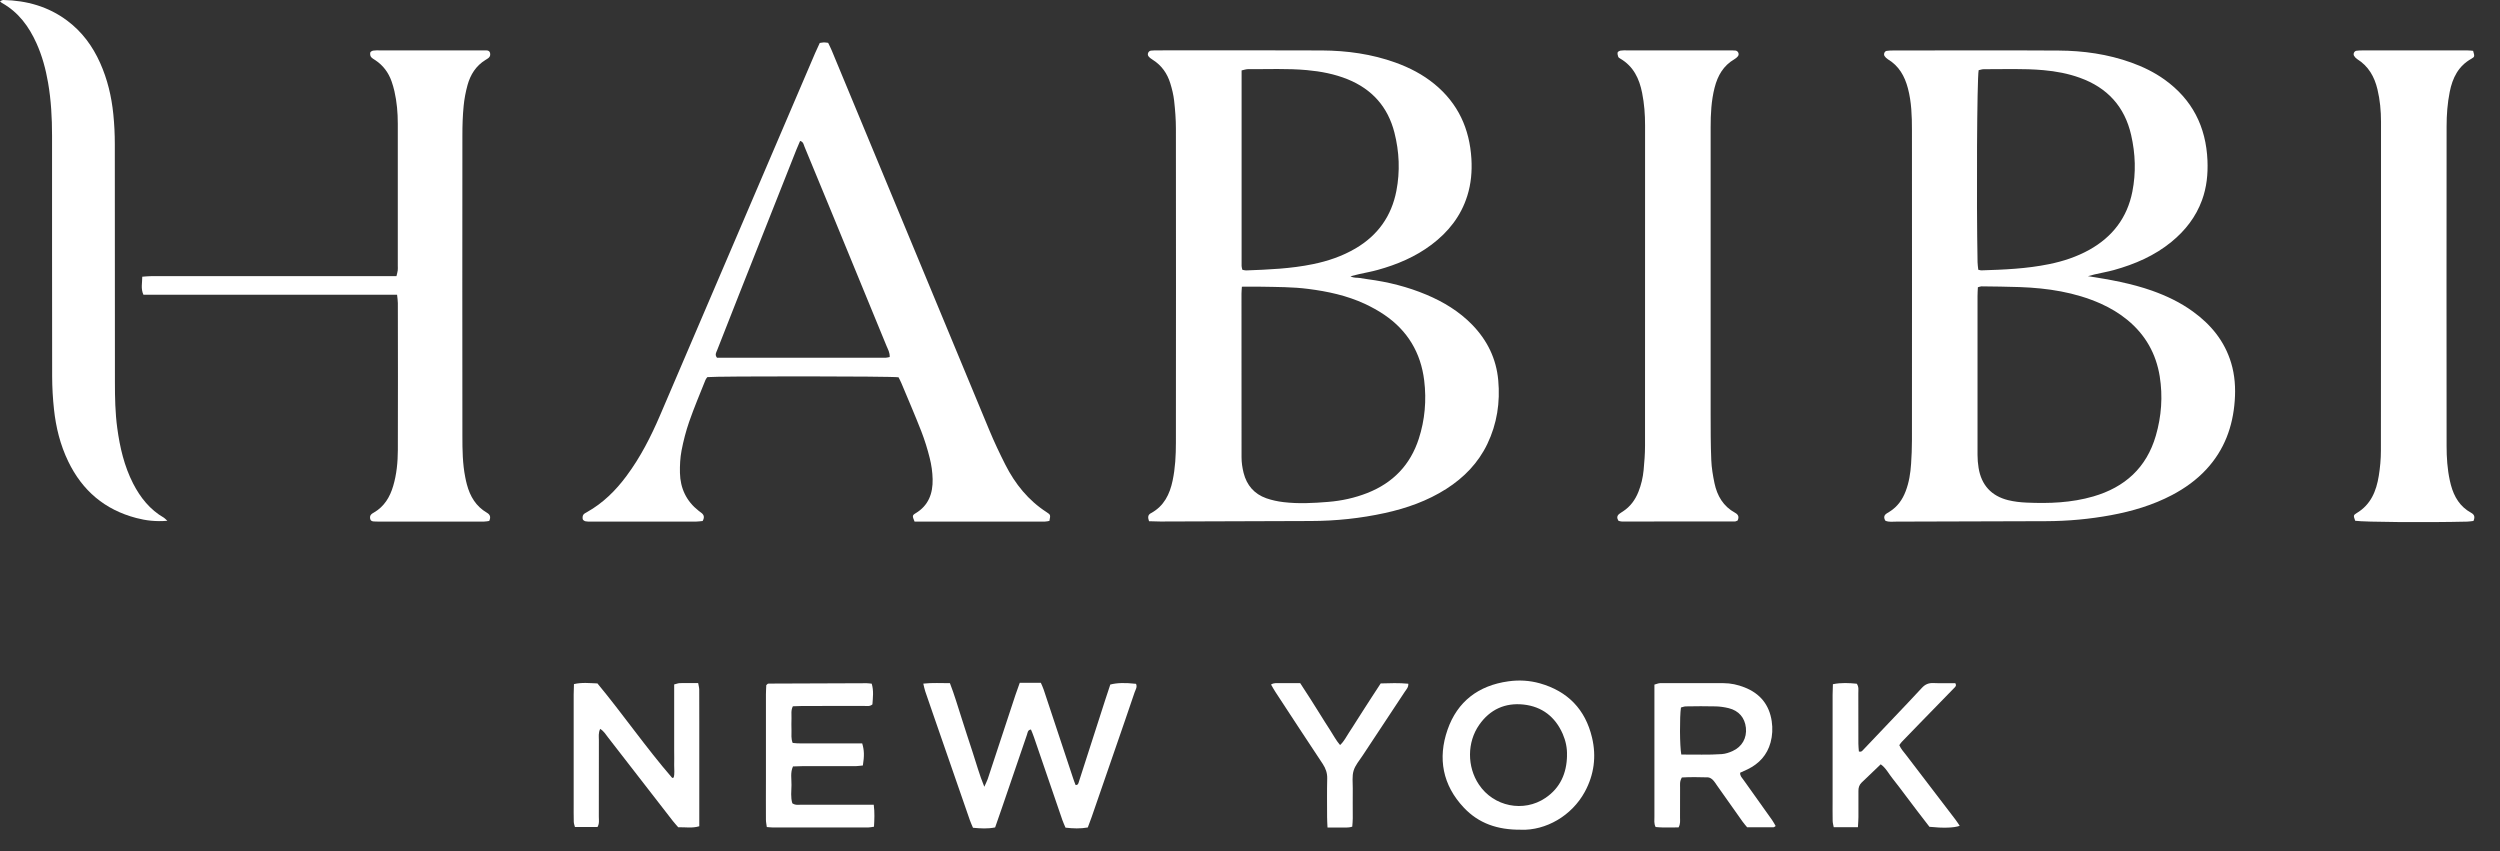
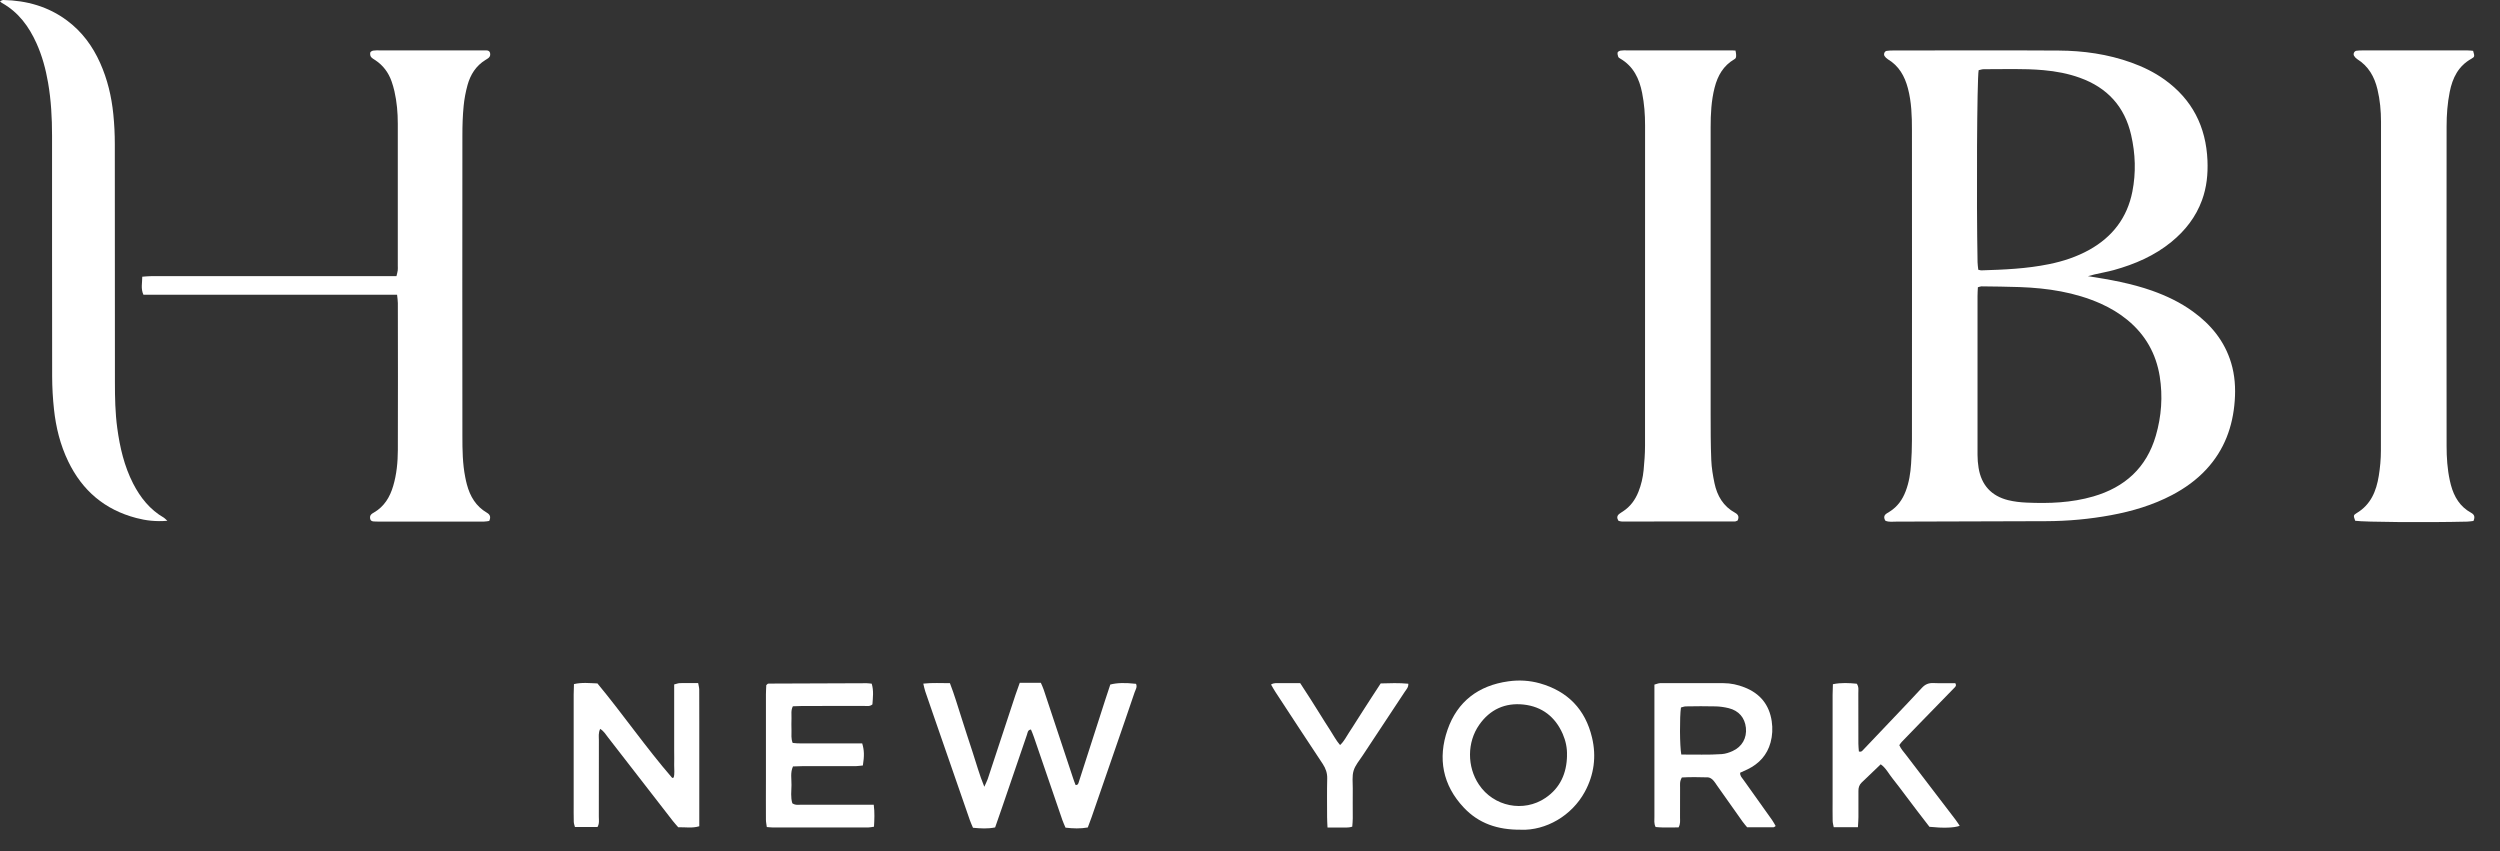
<svg xmlns="http://www.w3.org/2000/svg" width="94" height="32" viewBox="0 0 94 32" fill="none">
  <rect x="0" y="0" width="94" height="32" fill="#333333" stroke="none" />
  <g clip-path="url(#clip0_12_133)">
    <path d="M78.504 10.383C79.335 10.512 80.141 10.656 80.918 10.93C81.461 11.124 81.979 11.369 82.447 11.709C83.132 12.202 83.644 12.825 83.891 13.645C84.031 14.111 84.062 14.589 84.026 15.07C83.955 16.049 83.631 16.922 82.957 17.649C82.587 18.048 82.15 18.36 81.668 18.614C80.945 18.994 80.173 19.222 79.375 19.37C78.568 19.519 77.752 19.594 76.929 19.596C75.055 19.6 73.178 19.609 71.304 19.613C71.166 19.613 71.024 19.638 70.89 19.579C70.824 19.469 70.83 19.377 70.939 19.306C70.978 19.281 71.02 19.256 71.058 19.232C71.348 19.049 71.534 18.784 71.653 18.47C71.78 18.138 71.834 17.791 71.857 17.44C71.876 17.148 71.889 16.854 71.889 16.563C71.891 12.672 71.893 8.781 71.889 4.892C71.889 4.365 71.874 3.839 71.738 3.323C71.617 2.864 71.402 2.477 70.98 2.226C70.932 2.197 70.89 2.153 70.859 2.107C70.813 2.036 70.861 1.924 70.939 1.913C71.02 1.901 71.103 1.898 71.185 1.898C73.259 1.898 75.335 1.888 77.409 1.901C78.339 1.907 79.254 2.036 80.135 2.352C80.578 2.511 80.998 2.715 81.382 2.989C82.428 3.737 82.948 4.764 83.001 6.038C83.022 6.546 82.972 7.043 82.796 7.525C82.564 8.16 82.165 8.67 81.647 9.094C81.01 9.616 80.271 9.934 79.485 10.153C79.249 10.218 79.005 10.26 78.765 10.316C78.677 10.337 78.589 10.362 78.5 10.385L78.504 10.383ZM74.368 10.801C74.362 10.924 74.355 11.03 74.355 11.133C74.355 13.123 74.355 15.112 74.355 17.104C74.355 17.267 74.368 17.432 74.395 17.593C74.5 18.238 74.873 18.648 75.506 18.806C75.73 18.861 75.966 18.888 76.2 18.898C77.044 18.936 77.886 18.905 78.706 18.667C79.895 18.322 80.711 17.585 81.06 16.379C81.271 15.65 81.325 14.905 81.206 14.153C81.069 13.299 80.668 12.589 79.999 12.037C79.69 11.782 79.35 11.579 78.984 11.415C78.015 10.986 76.99 10.832 75.943 10.794C75.463 10.777 74.984 10.773 74.504 10.767C74.472 10.767 74.439 10.782 74.368 10.801ZM74.381 10.142C74.448 10.157 74.472 10.166 74.493 10.166C75.348 10.14 76.202 10.105 77.044 9.932C77.574 9.825 78.086 9.656 78.562 9.391C79.429 8.906 79.984 8.186 80.177 7.204C80.317 6.492 80.292 5.783 80.131 5.077C79.888 4.006 79.233 3.296 78.207 2.926C77.764 2.765 77.303 2.68 76.835 2.638C76.087 2.571 75.337 2.605 74.587 2.602C74.521 2.602 74.454 2.629 74.397 2.64C74.335 2.982 74.312 7.528 74.356 9.858C74.356 9.948 74.374 10.038 74.383 10.14L74.381 10.142Z" fill="white" />
-     <path d="M43.205 19.602C43.154 19.458 43.159 19.371 43.253 19.308C43.263 19.302 43.274 19.297 43.284 19.291C43.766 19.026 43.982 18.587 44.09 18.073C44.19 17.601 44.214 17.121 44.214 16.641C44.218 12.706 44.218 8.77 44.214 4.835C44.214 4.484 44.186 4.133 44.147 3.783C44.122 3.565 44.069 3.344 44.003 3.133C43.89 2.765 43.679 2.46 43.345 2.25C43.288 2.214 43.228 2.172 43.186 2.12C43.123 2.041 43.178 1.915 43.278 1.903C43.359 1.894 43.441 1.896 43.524 1.894C45.586 1.894 47.649 1.886 49.709 1.897C50.651 1.903 51.578 2.032 52.468 2.352C53.001 2.544 53.498 2.801 53.938 3.162C54.824 3.889 55.258 4.842 55.325 5.972C55.353 6.442 55.313 6.909 55.171 7.361C54.931 8.129 54.457 8.724 53.824 9.201C53.216 9.658 52.529 9.948 51.8 10.149C51.576 10.212 51.344 10.253 51.115 10.304C51.014 10.328 50.914 10.354 50.778 10.387C50.906 10.462 51.019 10.433 51.121 10.452C51.225 10.471 51.328 10.487 51.434 10.5C52.192 10.6 52.928 10.784 53.634 11.081C54.277 11.352 54.864 11.707 55.355 12.211C55.923 12.797 56.261 13.487 56.334 14.299C56.41 15.132 56.288 15.933 55.925 16.691C55.58 17.409 55.048 17.956 54.383 18.381C53.673 18.834 52.89 19.11 52.075 19.289C51.158 19.49 50.227 19.588 49.287 19.59C47.401 19.594 45.515 19.604 43.629 19.609C43.491 19.609 43.351 19.602 43.205 19.598V19.602ZM46.695 10.778C46.689 10.886 46.68 10.966 46.68 11.047C46.68 13.096 46.678 15.145 46.682 17.194C46.682 17.392 46.712 17.591 46.76 17.783C46.877 18.245 47.161 18.575 47.614 18.735C47.821 18.807 48.042 18.855 48.261 18.88C48.821 18.947 49.383 18.917 49.943 18.871C50.446 18.83 50.937 18.723 51.411 18.537C52.376 18.157 53.028 17.482 53.347 16.495C53.577 15.784 53.64 15.051 53.55 14.308C53.423 13.263 52.925 12.43 52.052 11.837C51.821 11.68 51.572 11.544 51.319 11.425C50.643 11.112 49.924 10.957 49.189 10.863C48.606 10.788 48.021 10.792 47.436 10.78C47.203 10.776 46.969 10.78 46.693 10.78L46.695 10.778ZM46.712 10.143C46.766 10.153 46.81 10.17 46.852 10.168C47.695 10.137 48.537 10.103 49.366 9.932C49.93 9.817 50.471 9.633 50.971 9.339C51.806 8.848 52.32 8.127 52.504 7.177C52.646 6.442 52.614 5.708 52.43 4.984C52.184 4.021 51.593 3.356 50.672 2.981C50.179 2.782 49.665 2.684 49.137 2.636C48.401 2.569 47.664 2.605 46.927 2.6C46.85 2.6 46.776 2.628 46.684 2.648C46.684 5.113 46.684 7.557 46.684 10.001C46.684 10.045 46.701 10.09 46.712 10.141V10.143Z" fill="white" />
-     <path d="M26.422 19.59C26.339 19.598 26.247 19.611 26.157 19.613C24.845 19.613 23.532 19.613 22.22 19.613C22.149 19.613 22.078 19.615 22.011 19.6C21.973 19.59 21.919 19.555 21.911 19.521C21.9 19.469 21.904 19.4 21.931 19.358C21.959 19.312 22.019 19.285 22.069 19.256C22.673 18.917 23.153 18.443 23.561 17.89C24.081 17.19 24.474 16.419 24.816 15.621C25.825 13.263 26.836 10.905 27.845 8.547C28.782 6.362 29.716 4.175 30.652 1.989C30.708 1.861 30.767 1.736 30.823 1.615C30.892 1.606 30.936 1.596 30.982 1.594C31.028 1.594 31.074 1.604 31.138 1.61C31.182 1.702 31.23 1.794 31.27 1.89C33.244 6.65 35.218 11.409 37.196 16.169C37.38 16.613 37.586 17.048 37.803 17.476C38.169 18.197 38.664 18.813 39.353 19.258C39.506 19.356 39.501 19.366 39.458 19.586C39.407 19.594 39.351 19.611 39.293 19.611C37.655 19.615 36.014 19.613 34.388 19.613C34.301 19.402 34.297 19.377 34.424 19.3C34.915 19.009 35.078 18.55 35.067 18.019C35.061 17.752 35.023 17.48 34.957 17.221C34.873 16.881 34.767 16.543 34.641 16.217C34.403 15.607 34.142 15.005 33.889 14.399C33.858 14.324 33.818 14.253 33.785 14.186C33.503 14.143 26.949 14.139 26.595 14.18C26.575 14.209 26.543 14.243 26.526 14.285C26.318 14.807 26.098 15.325 25.913 15.857C25.791 16.21 25.697 16.574 25.626 16.941C25.574 17.215 25.56 17.499 25.566 17.779C25.578 18.36 25.808 18.846 26.272 19.208C26.309 19.237 26.347 19.264 26.384 19.293C26.479 19.371 26.489 19.465 26.42 19.588L26.422 19.59ZM33.453 13.42C33.457 13.245 33.386 13.136 33.338 13.019C32.653 11.35 31.968 9.683 31.282 8.016C30.938 7.181 30.595 6.348 30.249 5.516C30.217 5.437 30.209 5.333 30.084 5.299C30.036 5.41 29.988 5.516 29.946 5.623C29.225 7.442 28.505 9.259 27.786 11.078C27.51 11.774 27.235 12.472 26.963 13.171C26.93 13.253 26.869 13.338 26.959 13.451C29.064 13.451 31.184 13.451 33.304 13.451C33.348 13.451 33.392 13.435 33.455 13.424L33.453 13.42Z" fill="white" />
    <path d="M14.928 11.083H5.393C5.288 10.851 5.349 10.638 5.349 10.404C5.481 10.395 5.583 10.383 5.685 10.383C6.4 10.383 7.114 10.383 7.83 10.383C10.046 10.383 12.259 10.383 14.475 10.383H14.907C14.926 10.299 14.947 10.233 14.955 10.168C14.963 10.111 14.957 10.051 14.957 9.992C14.957 8.211 14.957 6.429 14.957 4.649C14.957 4.238 14.922 3.829 14.83 3.428C14.802 3.304 14.765 3.179 14.723 3.058C14.606 2.728 14.408 2.46 14.113 2.264C14.055 2.225 13.986 2.191 13.948 2.137C13.919 2.097 13.911 2.026 13.923 1.974C13.931 1.943 13.99 1.911 14.032 1.903C14.113 1.89 14.195 1.894 14.278 1.894C15.544 1.894 16.81 1.894 18.075 1.894C18.145 1.894 18.215 1.894 18.286 1.895C18.349 1.895 18.404 1.917 18.424 1.982C18.443 2.053 18.433 2.124 18.374 2.174C18.339 2.204 18.297 2.227 18.257 2.252C17.896 2.473 17.687 2.807 17.578 3.202C17.507 3.461 17.457 3.728 17.432 3.994C17.397 4.355 17.386 4.72 17.386 5.082C17.382 8.856 17.382 12.628 17.386 16.401C17.386 16.916 17.392 17.434 17.493 17.942C17.511 18.034 17.53 18.126 17.555 18.216C17.674 18.663 17.896 19.038 18.305 19.277C18.428 19.348 18.462 19.44 18.395 19.588C18.337 19.596 18.27 19.611 18.203 19.611C16.868 19.611 15.531 19.611 14.195 19.611C14.149 19.611 14.101 19.611 14.055 19.607C13.996 19.602 13.938 19.586 13.921 19.517C13.904 19.444 13.911 19.377 13.973 19.327C14 19.304 14.03 19.287 14.061 19.27C14.45 19.045 14.662 18.688 14.784 18.272C14.915 17.829 14.957 17.374 14.959 16.918C14.965 15.078 14.963 13.238 14.959 11.398C14.959 11.308 14.944 11.218 14.93 11.083H14.928Z" fill="white" />
-     <path d="M65.334 19.573C65.297 19.586 65.264 19.607 65.232 19.607C63.814 19.609 62.396 19.611 60.98 19.609C60.936 19.609 60.89 19.592 60.854 19.582C60.788 19.479 60.796 19.394 60.881 19.325C60.925 19.289 60.978 19.26 61.026 19.227C61.301 19.047 61.483 18.796 61.604 18.495C61.709 18.232 61.773 17.957 61.8 17.677C61.828 17.374 61.853 17.071 61.853 16.766C61.857 12.749 61.855 8.731 61.855 4.716C61.855 4.305 61.825 3.898 61.744 3.494C61.638 2.956 61.418 2.494 60.923 2.204C60.892 2.187 60.856 2.164 60.846 2.137C60.827 2.085 60.812 2.022 60.823 1.972C60.831 1.942 60.892 1.911 60.932 1.903C61.013 1.89 61.096 1.894 61.178 1.894C62.456 1.894 63.731 1.894 65.009 1.894C65.092 1.894 65.174 1.894 65.255 1.901C65.355 1.913 65.408 2.037 65.345 2.116C65.309 2.16 65.263 2.199 65.213 2.227C64.8 2.467 64.585 2.843 64.47 3.292C64.344 3.783 64.32 4.286 64.32 4.791C64.32 8.374 64.32 11.958 64.32 15.542C64.32 16.127 64.32 16.712 64.344 17.297C64.355 17.587 64.405 17.879 64.464 18.165C64.564 18.642 64.796 19.04 65.24 19.281C65.366 19.35 65.395 19.442 65.335 19.569L65.334 19.573Z" fill="white" />
+     <path d="M65.334 19.573C65.297 19.586 65.264 19.607 65.232 19.607C63.814 19.609 62.396 19.611 60.98 19.609C60.936 19.609 60.89 19.592 60.854 19.582C60.788 19.479 60.796 19.394 60.881 19.325C60.925 19.289 60.978 19.26 61.026 19.227C61.301 19.047 61.483 18.796 61.604 18.495C61.709 18.232 61.773 17.957 61.8 17.677C61.828 17.374 61.853 17.071 61.853 16.766C61.857 12.749 61.855 8.731 61.855 4.716C61.855 4.305 61.825 3.898 61.744 3.494C61.638 2.956 61.418 2.494 60.923 2.204C60.892 2.187 60.856 2.164 60.846 2.137C60.827 2.085 60.812 2.022 60.823 1.972C60.831 1.942 60.892 1.911 60.932 1.903C61.013 1.89 61.096 1.894 61.178 1.894C62.456 1.894 63.731 1.894 65.009 1.894C65.092 1.894 65.174 1.894 65.255 1.901C65.309 2.16 65.263 2.199 65.213 2.227C64.8 2.467 64.585 2.843 64.47 3.292C64.344 3.783 64.32 4.286 64.32 4.791C64.32 8.374 64.32 11.958 64.32 15.542C64.32 16.127 64.32 16.712 64.344 17.297C64.355 17.587 64.405 17.879 64.464 18.165C64.564 18.642 64.796 19.04 65.24 19.281C65.366 19.35 65.395 19.442 65.335 19.569L65.334 19.573Z" fill="white" />
    <path d="M93.001 19.588C92.928 19.596 92.847 19.611 92.769 19.613C91.217 19.65 88.88 19.631 88.556 19.581C88.487 19.391 88.481 19.37 88.609 19.293C89.143 18.976 89.35 18.464 89.442 17.892C89.492 17.581 89.522 17.263 89.522 16.948C89.528 12.825 89.526 8.701 89.526 4.578C89.526 4.167 89.488 3.759 89.392 3.358C89.279 2.884 89.054 2.487 88.63 2.222C88.584 2.193 88.542 2.147 88.513 2.099C88.469 2.026 88.521 1.919 88.602 1.909C88.671 1.899 88.742 1.896 88.811 1.896C90.135 1.896 91.458 1.896 92.784 1.896C92.853 1.896 92.924 1.905 92.989 1.911C93.049 2.116 93.053 2.137 92.926 2.208C92.433 2.483 92.214 2.93 92.109 3.457C92.024 3.885 91.992 4.317 91.992 4.75C91.988 8.756 91.988 12.764 91.992 16.77C91.992 17.204 92.02 17.635 92.112 18.061C92.124 18.119 92.138 18.176 92.153 18.232C92.272 18.679 92.496 19.053 92.915 19.281C93.047 19.354 93.062 19.446 93.003 19.586L93.001 19.588Z" fill="white" />
    <path d="M6.293 19.582C5.853 19.617 5.487 19.573 5.124 19.477C3.939 19.166 3.095 18.449 2.565 17.349C2.266 16.73 2.103 16.072 2.03 15.392C1.986 14.986 1.963 14.575 1.961 14.166C1.955 11.145 1.959 8.121 1.957 5.099C1.957 4.432 1.922 3.766 1.807 3.106C1.719 2.596 1.585 2.099 1.372 1.627C1.088 0.996 0.693 0.455 0.069 0.109C0.05 0.098 0.035 0.079 0 0.046C0.048 0.027 0.088 0 0.127 0C1.003 0.019 1.815 0.244 2.525 0.775C3.083 1.191 3.482 1.734 3.764 2.364C4.04 2.979 4.194 3.628 4.261 4.296C4.299 4.668 4.317 5.044 4.317 5.418C4.321 8.405 4.317 11.392 4.321 14.379C4.321 14.953 4.332 15.527 4.409 16.096C4.507 16.82 4.67 17.524 5.005 18.18C5.278 18.711 5.639 19.164 6.164 19.467C6.193 19.485 6.214 19.511 6.293 19.582Z" fill="white" />
    <path d="M38.346 25.674H39.136C39.173 25.76 39.213 25.843 39.242 25.929C39.612 27.04 39.978 28.152 40.349 29.263C40.377 29.352 40.412 29.438 40.443 29.518C40.535 29.518 40.546 29.459 40.563 29.403C40.894 28.379 41.224 27.352 41.553 26.328C41.619 26.128 41.686 25.929 41.747 25.739C42.006 25.672 42.306 25.666 42.714 25.712C42.772 25.829 42.695 25.933 42.66 26.036C42.428 26.725 42.19 27.41 41.953 28.097C41.651 28.972 41.35 29.846 41.047 30.719C41.001 30.852 40.949 30.982 40.901 31.113C40.619 31.163 40.352 31.153 40.063 31.12C40.024 31.026 39.98 30.934 39.946 30.837C39.589 29.795 39.232 28.753 38.875 27.713C38.843 27.615 38.8 27.521 38.764 27.429C38.637 27.448 38.641 27.548 38.616 27.619C38.303 28.527 37.995 29.436 37.684 30.343C37.597 30.597 37.507 30.85 37.417 31.111C37.137 31.168 36.872 31.151 36.584 31.124C36.546 31.03 36.5 30.938 36.467 30.84C36.003 29.501 35.539 28.164 35.075 26.825C34.979 26.549 34.881 26.272 34.789 25.994C34.76 25.908 34.743 25.818 34.716 25.704C35.065 25.666 35.389 25.689 35.717 25.687C35.888 26.128 36.011 26.554 36.147 26.974C36.287 27.41 36.425 27.846 36.569 28.277C36.709 28.695 36.82 29.123 37.01 29.582C37.066 29.453 37.11 29.375 37.139 29.29C37.488 28.235 37.835 27.178 38.184 26.121C38.233 25.977 38.286 25.837 38.344 25.67L38.346 25.674Z" fill="white" />
    <path d="M22.566 27.406C22.493 27.565 22.518 27.696 22.518 27.823C22.516 28.784 22.518 29.745 22.516 30.704C22.516 30.831 22.543 30.963 22.466 31.096H21.618C21.602 31.032 21.576 30.967 21.574 30.902C21.568 30.679 21.57 30.457 21.57 30.234C21.57 28.862 21.57 27.492 21.57 26.121C21.57 25.994 21.578 25.867 21.581 25.722C21.884 25.651 22.17 25.687 22.464 25.697C23.429 26.863 24.287 28.108 25.275 29.25C25.278 29.254 25.294 29.246 25.33 29.236C25.374 29.089 25.346 28.928 25.349 28.768C25.355 28.592 25.349 28.417 25.349 28.241V25.735C25.436 25.714 25.499 25.687 25.564 25.685C25.787 25.68 26.007 25.683 26.251 25.683C26.266 25.773 26.29 25.85 26.291 25.927C26.295 26.326 26.293 26.723 26.293 27.122C26.293 28.306 26.293 29.49 26.293 30.673V31.067C26.023 31.149 25.768 31.097 25.501 31.105C25.434 31.026 25.363 30.95 25.299 30.869C24.488 29.823 23.676 28.776 22.865 27.73C22.78 27.623 22.713 27.496 22.564 27.404L22.566 27.406Z" fill="white" />
    <path d="M57.186 31.197C56.297 31.205 55.593 30.954 55.041 30.368C54.243 29.522 54.053 28.515 54.427 27.439C54.797 26.374 55.591 25.774 56.714 25.618C57.113 25.562 57.508 25.584 57.898 25.693C58.947 25.99 59.609 26.673 59.86 27.732C60.029 28.44 59.939 29.129 59.588 29.774C59.095 30.679 58.122 31.23 57.186 31.199V31.197ZM58.918 28.413C58.93 28.126 58.87 27.851 58.757 27.592C58.475 26.953 57.984 26.568 57.287 26.491C56.593 26.416 56.023 26.675 55.62 27.251C55.158 27.909 55.158 28.83 55.607 29.499C56.159 30.328 57.289 30.56 58.112 30C58.669 29.622 58.907 29.07 58.92 28.412L58.918 28.413Z" fill="white" />
    <path d="M63.237 29.236C63.148 29.384 63.173 29.503 63.171 29.618C63.167 29.992 63.171 30.368 63.169 30.742C63.169 30.858 63.189 30.977 63.114 31.111C62.926 31.111 62.728 31.115 62.531 31.113C62.438 31.113 62.348 31.103 62.251 31.096C62.183 30.963 62.206 30.833 62.206 30.706C62.204 29.781 62.206 28.857 62.206 27.932C62.206 27.335 62.206 26.737 62.206 26.14V25.741C62.287 25.72 62.352 25.689 62.415 25.687C63.212 25.685 64.008 25.685 64.804 25.687C65.076 25.687 65.339 25.745 65.593 25.845C66.176 26.073 66.523 26.493 66.617 27.118C66.657 27.389 66.644 27.657 66.573 27.918C66.444 28.389 66.143 28.715 65.71 28.926C65.618 28.972 65.522 29.012 65.43 29.054C65.42 29.175 65.497 29.24 65.548 29.313C65.907 29.82 66.27 30.324 66.629 30.831C66.68 30.904 66.721 30.984 66.765 31.059C66.725 31.084 66.705 31.105 66.688 31.105C66.36 31.107 66.034 31.105 65.692 31.105C65.635 31.036 65.573 30.967 65.52 30.892C65.201 30.443 64.885 29.992 64.566 29.543C64.512 29.467 64.464 29.384 64.397 29.319C64.351 29.275 64.28 29.231 64.219 29.229C63.893 29.221 63.567 29.213 63.235 29.233L63.237 29.236ZM63.219 28.371C63.739 28.367 64.24 28.39 64.741 28.354C64.877 28.344 65.017 28.298 65.142 28.241C65.504 28.078 65.686 27.748 65.646 27.364C65.606 26.988 65.38 26.721 64.998 26.627C64.841 26.589 64.675 26.564 64.512 26.56C64.138 26.55 63.764 26.554 63.39 26.56C63.325 26.56 63.261 26.589 63.204 26.602C63.152 26.946 63.156 28.06 63.217 28.373L63.219 28.371Z" fill="white" />
    <path d="M32.853 30.257C32.891 30.558 32.878 30.811 32.862 31.084C32.778 31.096 32.711 31.113 32.646 31.113C31.451 31.113 30.255 31.113 29.06 31.113C28.991 31.113 28.924 31.103 28.832 31.097C28.82 31 28.799 30.909 28.799 30.821C28.795 30.317 28.799 29.814 28.799 29.309C28.799 28.243 28.799 27.178 28.799 26.111C28.799 25.985 28.809 25.86 28.812 25.762C28.847 25.727 28.855 25.718 28.864 25.712C28.874 25.706 28.887 25.703 28.897 25.703C30.127 25.697 31.357 25.693 32.586 25.689C32.644 25.689 32.701 25.699 32.776 25.706C32.857 25.969 32.82 26.232 32.803 26.485C32.699 26.573 32.588 26.543 32.486 26.543C31.713 26.545 30.94 26.543 30.167 26.545C30.052 26.545 29.935 26.552 29.812 26.556C29.732 26.708 29.766 26.861 29.76 27.009C29.755 27.161 29.756 27.314 29.76 27.466C29.764 27.615 29.737 27.769 29.804 27.934C30.023 27.964 30.246 27.947 30.464 27.951C30.687 27.955 30.91 27.951 31.132 27.951H31.765C31.986 27.951 32.206 27.951 32.419 27.951C32.496 28.208 32.502 28.419 32.444 28.782C32.36 28.789 32.27 28.805 32.179 28.807C31.512 28.809 30.844 28.807 30.177 28.807C30.061 28.807 29.944 28.814 29.816 28.818C29.71 29.05 29.764 29.286 29.76 29.515C29.756 29.745 29.724 29.981 29.791 30.203C29.904 30.284 30.025 30.257 30.14 30.257C30.902 30.259 31.663 30.257 32.425 30.257C32.554 30.257 32.68 30.257 32.849 30.257H32.853Z" fill="white" />
    <path d="M69.854 31.103H68.948C68.933 31.021 68.91 30.944 68.908 30.867C68.902 30.599 68.906 30.328 68.906 30.059C68.906 28.747 68.906 27.437 68.906 26.125C68.906 25.998 68.914 25.871 68.917 25.726C69.232 25.662 69.528 25.68 69.815 25.708C69.9 25.831 69.871 25.952 69.873 26.065C69.875 26.698 69.873 27.329 69.875 27.963C69.875 28.062 69.888 28.164 69.894 28.254C69.992 28.285 70.024 28.227 70.063 28.187C70.45 27.78 70.838 27.374 71.225 26.965C71.571 26.6 71.92 26.236 72.261 25.866C72.382 25.733 72.513 25.676 72.693 25.683C72.973 25.695 73.253 25.687 73.518 25.687C73.574 25.779 73.524 25.82 73.485 25.86C73.044 26.313 72.603 26.765 72.162 27.218C71.941 27.445 71.72 27.671 71.502 27.899C71.471 27.932 71.448 27.972 71.413 28.018C71.477 28.162 71.58 28.273 71.672 28.392C72.29 29.204 72.91 30.012 73.528 30.821C73.583 30.894 73.631 30.971 73.685 31.051C73.472 31.128 73.069 31.142 72.547 31.088C72.401 30.9 72.244 30.697 72.089 30.493C71.939 30.297 71.791 30.102 71.644 29.904C71.488 29.699 71.337 29.49 71.174 29.29C71.02 29.102 70.913 28.876 70.715 28.738C70.468 28.974 70.232 29.2 69.996 29.426C69.906 29.513 69.875 29.618 69.877 29.743C69.88 30.071 69.879 30.399 69.877 30.727C69.877 30.842 69.865 30.956 69.858 31.103H69.854Z" fill="white" />
    <path d="M49.914 31.113C49.907 30.948 49.899 30.835 49.899 30.72C49.899 30.24 49.891 29.758 49.903 29.279C49.909 29.068 49.849 28.897 49.734 28.722C49.138 27.824 48.548 26.923 47.958 26.021C47.902 25.935 47.852 25.845 47.791 25.739C47.913 25.66 48.032 25.691 48.142 25.687C48.27 25.683 48.399 25.687 48.529 25.687H48.888C49.022 25.894 49.151 26.09 49.276 26.286C49.395 26.474 49.514 26.662 49.632 26.852C49.757 27.049 49.878 27.251 50.008 27.446C50.129 27.629 50.227 27.828 50.386 28.014C50.544 27.87 50.619 27.698 50.722 27.546C50.82 27.4 50.912 27.251 51.006 27.103C51.108 26.946 51.208 26.787 51.309 26.629C51.405 26.481 51.499 26.334 51.595 26.186C51.697 26.029 51.798 25.873 51.914 25.697C52.257 25.687 52.602 25.674 52.953 25.708C52.961 25.846 52.879 25.921 52.823 26.006C52.295 26.808 51.762 27.608 51.234 28.41C51.112 28.596 50.956 28.774 50.895 28.979C50.833 29.185 50.866 29.421 50.864 29.641C50.86 30.015 50.864 30.391 50.864 30.765C50.864 30.869 50.853 30.973 50.845 31.082C50.682 31.136 50.528 31.109 50.381 31.115C50.242 31.119 50.102 31.115 49.918 31.115L49.914 31.113Z" fill="white" />
  </g>
  <defs>
    <clipPath id="clip0_12_133">
      <rect width="93.033" height="31.199" fill="white" />
    </clipPath>
  </defs>
</svg>